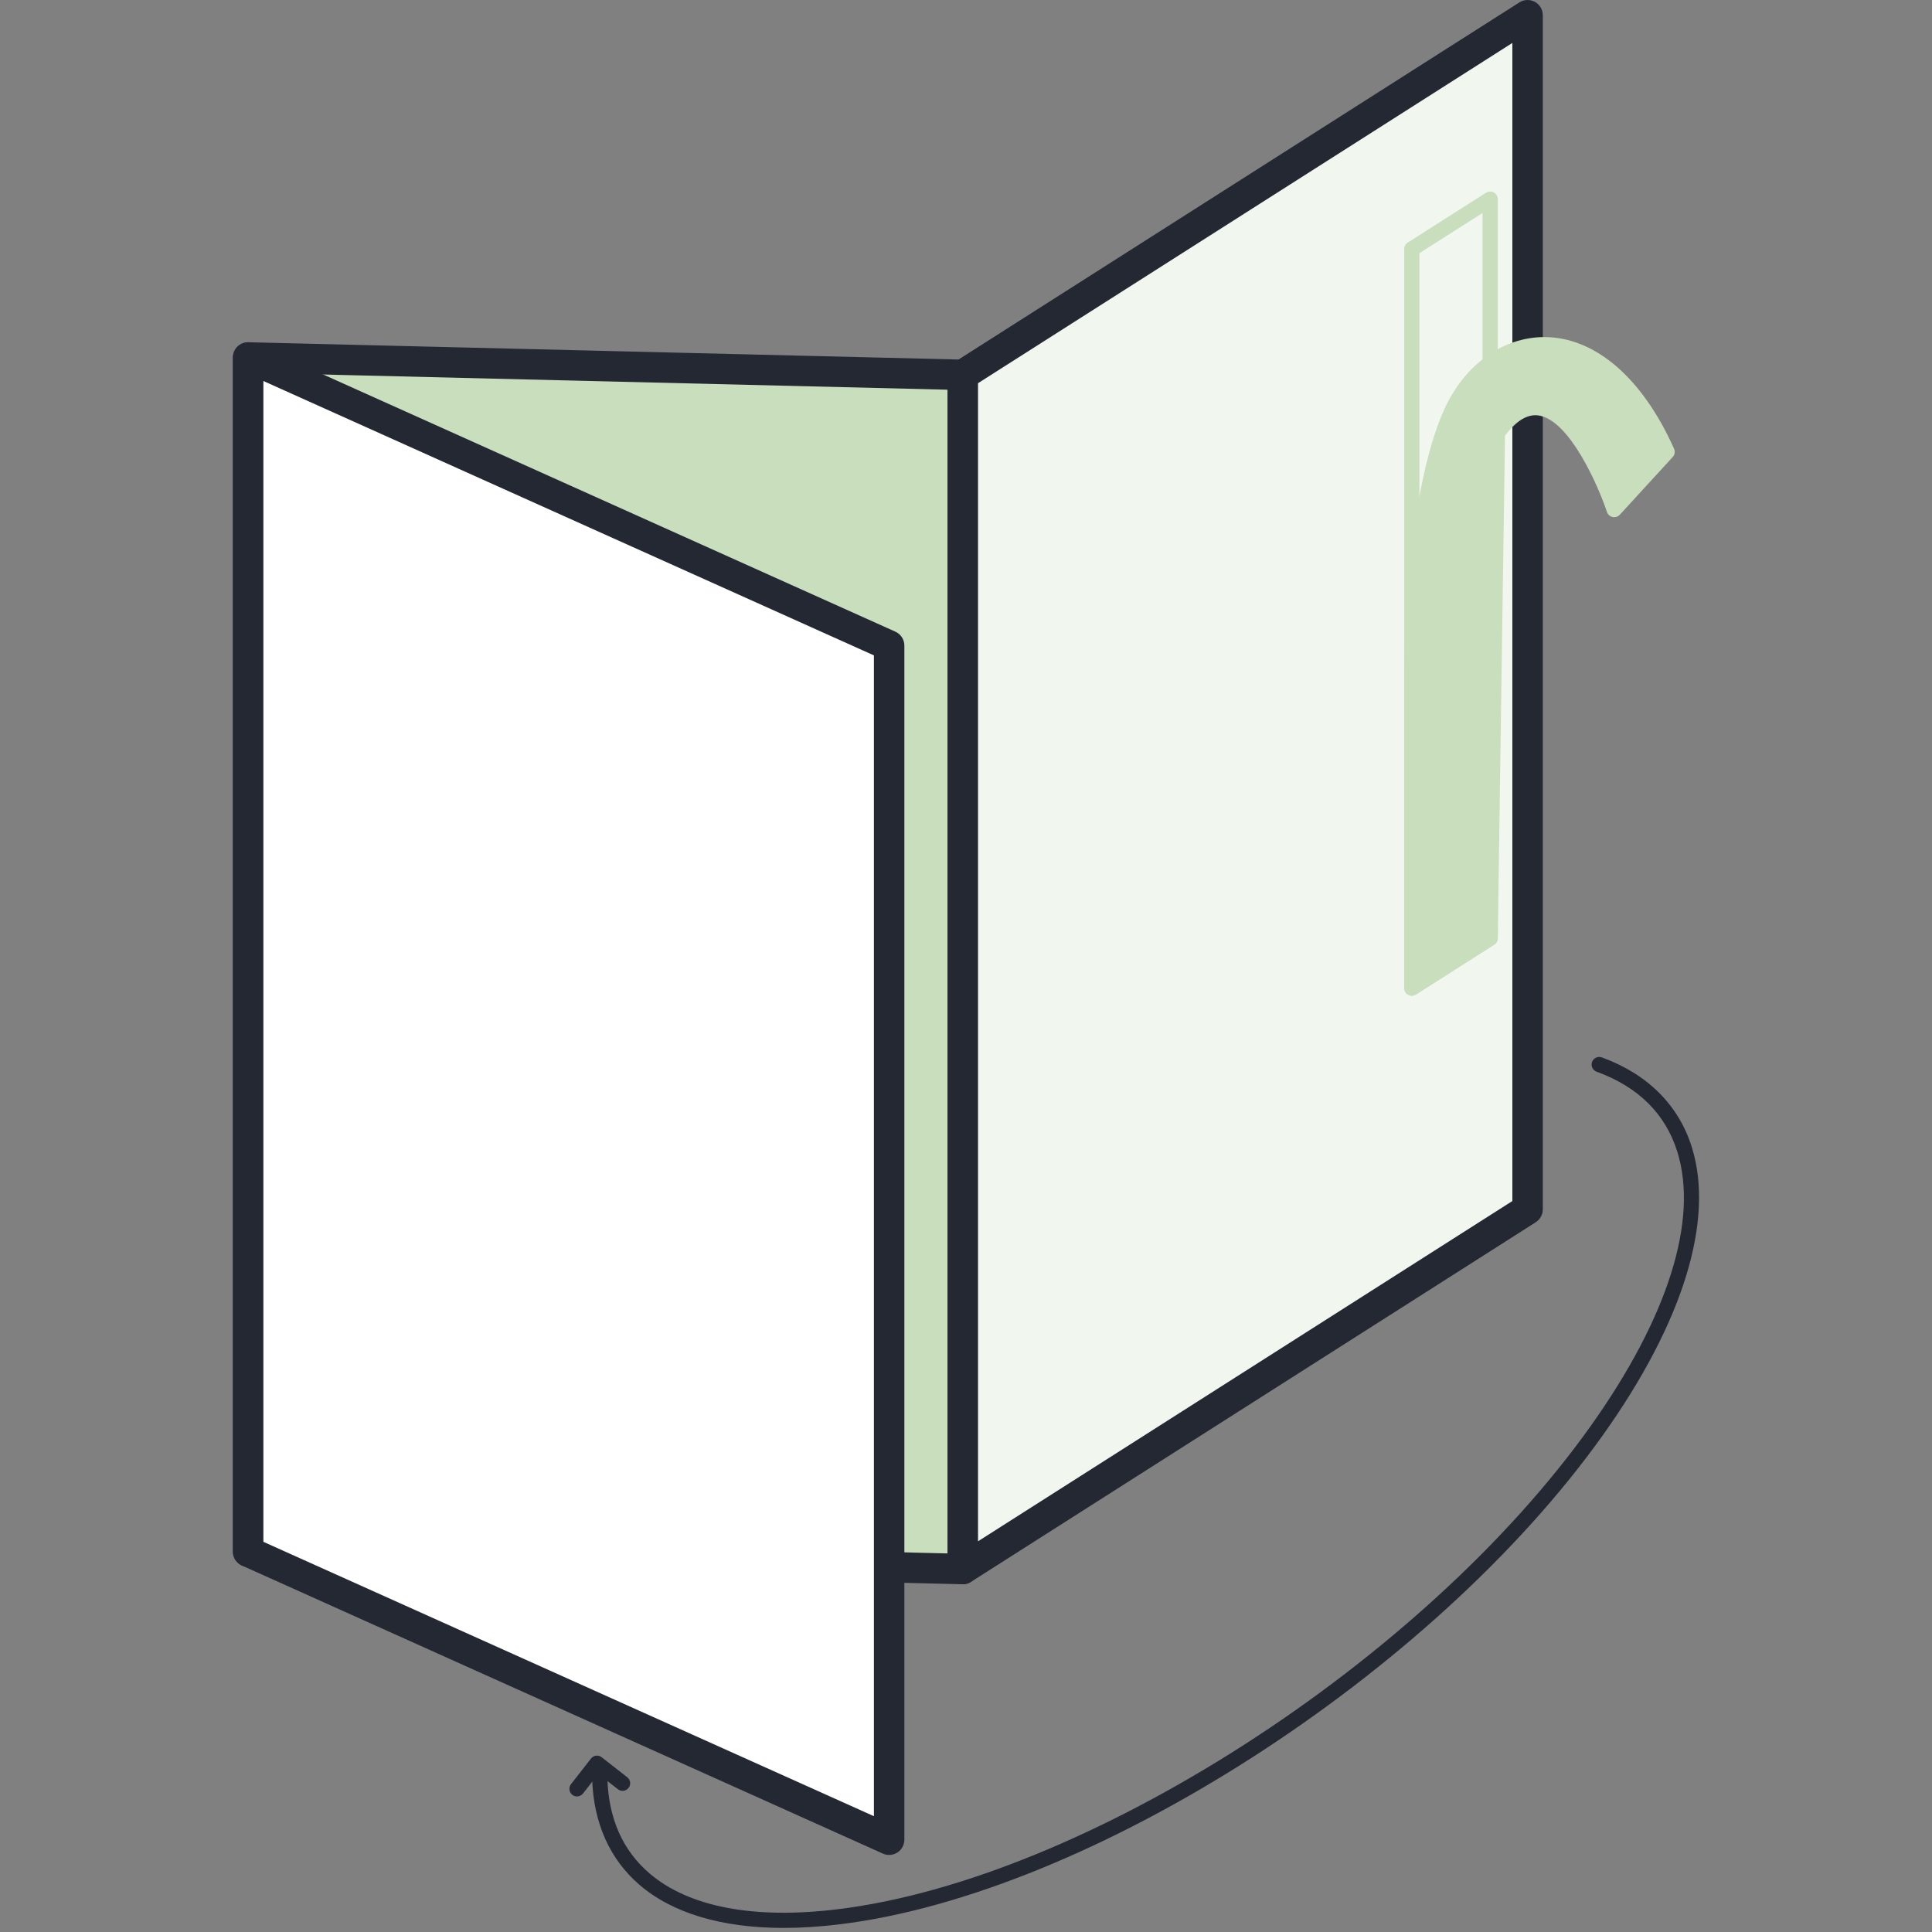
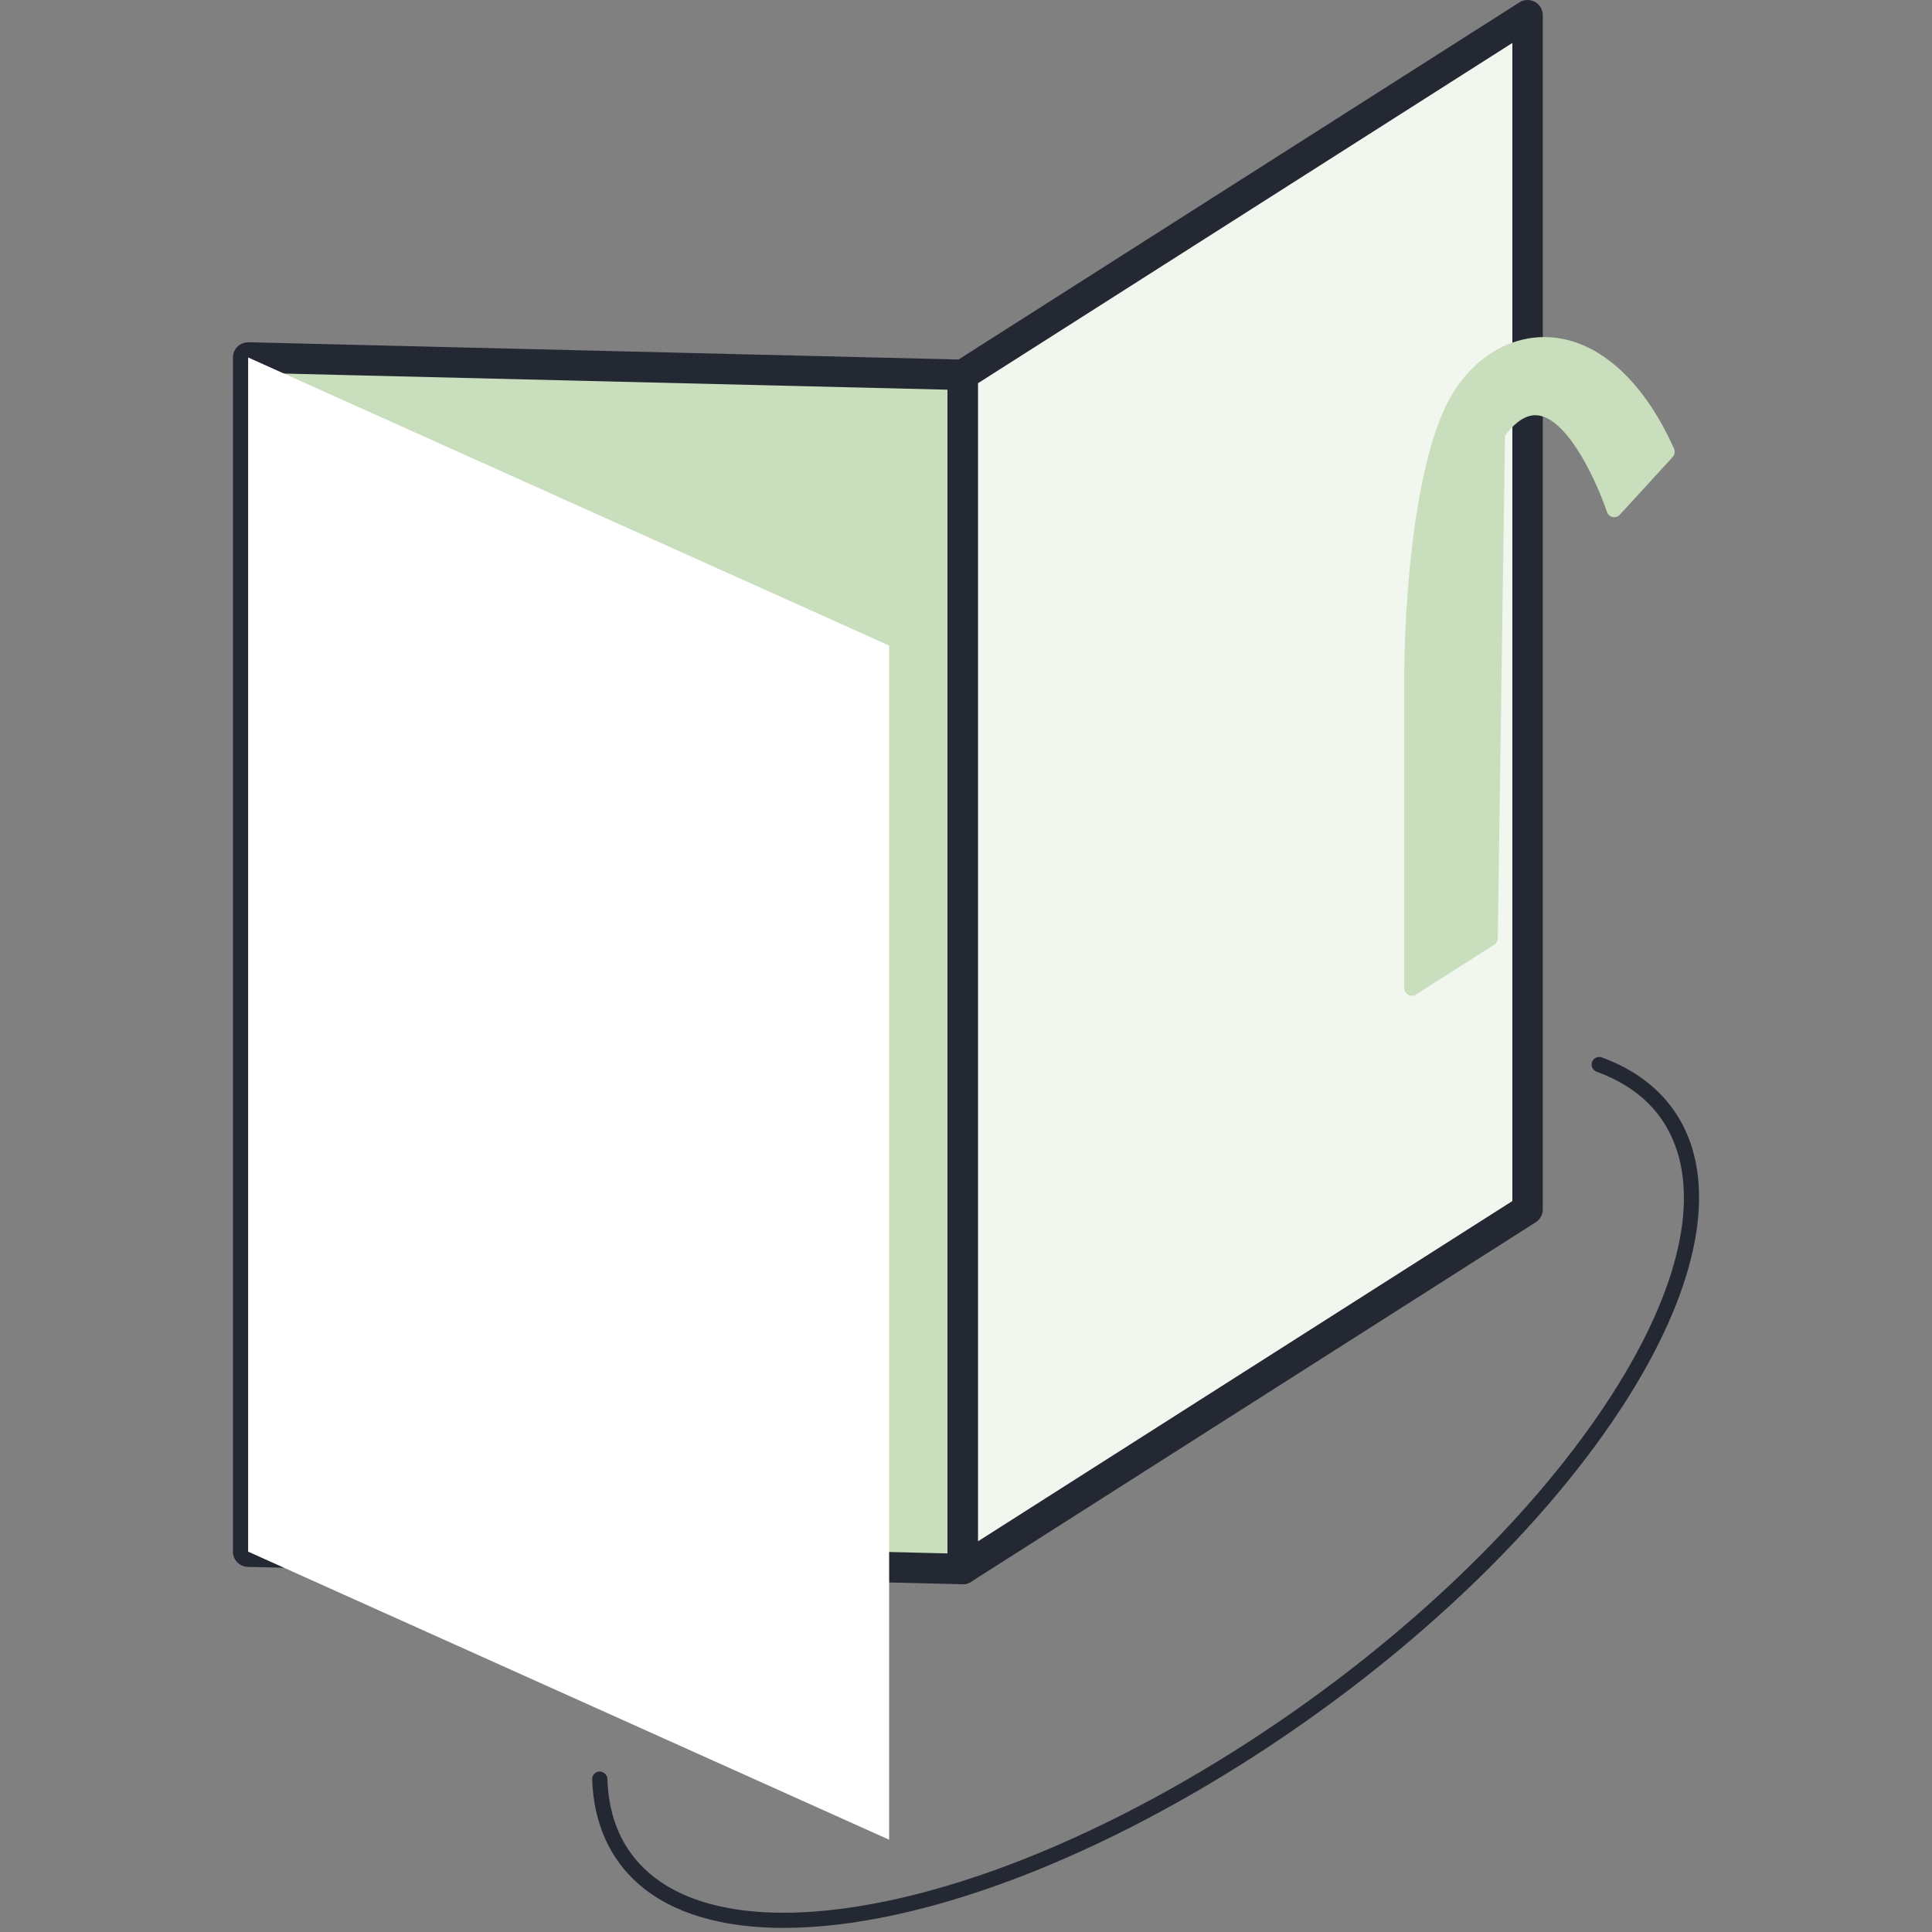
<svg xmlns="http://www.w3.org/2000/svg" viewBox="0 0 500 500" height="500" width="500" id="Layer_1">
  <rect x="0" y="0" width="500" height="500" fill="#808080" stroke="none" />
  <defs>
    <style>.cls-1{fill:#c9debd;}.cls-1,.cls-2,.cls-3,.cls-4{stroke-width:0px;}.cls-2{fill:#f1f7ef;}.cls-3{fill:#fff;}.cls-4{fill:#242833;}</style>
  </defs>
  <polygon points="249.172 406.061 64.223 401.567 64.223 92.515 249.172 97.009 249.172 406.061" class="cls-1" />
  <path d="M249.172,410.001h-.096l-184.949-4.493c-2.137-.054-3.843-1.8-3.843-3.939V92.514c0-1.062.429-2.077,1.189-2.82s1.752-1.073,2.847-1.119l184.949,4.497c2.137.054,3.843,1.8,3.843,3.939v309.051c0,1.062-.429,2.077-1.189,2.82-.737.719-1.723,1.119-2.751,1.119ZM68.163,397.725l177.07,4.301V100.854l-177.07-4.305v301.176Z" class="cls-4" />
  <polygon points="249.172 406.061 395.337 312.99 395.337 3.938 249.172 97.009 249.172 406.061" class="cls-2" />
  <path d="M249.172,410.001c-.652,0-1.304-.162-1.895-.485-1.262-.692-2.045-2.016-2.045-3.455V97.011c0-1.346.689-2.601,1.823-3.324L393.221.614c1.216-.769,2.752-.819,4.01-.131,1.262.692,2.045,2.016,2.045,3.455v309.051c0,1.346-.689,2.601-1.823,3.324l-146.164,93.073c-.644.408-1.379.616-2.116.616ZM253.112,99.173v299.711l138.286-88.056V11.116l-138.286,88.056Z" class="cls-4" />
-   <path d="M365.379,257.693c-.325,0-.652-.081-.948-.242-.629-.346-1.021-1.008-1.021-1.727V64.435c0-.673.344-1.3.912-1.662l20.273-12.906c.606-.385,1.375-.408,2.006-.065.629.346,1.021,1.008,1.021,1.727v191.285c0,.673-.344,1.3-.912,1.662l-20.273,12.91c-.321.204-.691.308-1.058.308ZM367.348,65.516v186.619l16.334-10.402V55.118l-16.334,10.398Z" class="cls-1" />
  <path d="M202.84,498.943c-16.003,0-28.756-3.778-37.348-11.152-7.653-6.571-11.885-16.011-12.235-27.309-.035-1.089.819-1.997,1.906-2.031,1.041.065,1.997.823,2.031,1.908.319,10.306,3.976,18.531,10.864,24.443,10.173,8.736,27.019,11.96,48.729,9.31,63.928-7.779,151.352-63.878,194.884-125.06,19.964-28.056,27.927-53.253,22.426-70.949-3.056-9.825-10.087-16.807-20.897-20.747-1.021-.373-1.548-1.504-1.175-2.524.371-1.027,1.502-1.543,2.526-1.177,11.856,4.32,19.916,12.372,23.307,23.278,5.876,18.9-2.283,45.321-22.978,74.404-44.086,61.963-132.737,118.793-197.615,126.683-5.057.616-9.873.923-14.424.923Z" class="cls-4" />
-   <path d="M149.325,464.916c-.423,0-.85-.135-1.21-.419-.858-.669-1.01-1.904-.34-2.762l5.172-6.621c.321-.412.794-.681,1.312-.742.527-.081,1.043.085,1.452.404l6.622,5.174c.858.669,1.01,1.904.34,2.762-.669.85-1.908,1.016-2.764.339l-5.07-3.958-3.96,5.066c-.389.496-.968.758-1.554.758Z" class="cls-4" />
  <path d="M365.378,174.558s0-45.125,10.137-67.687c10.137-22.562,39.01-27.8,55.932,10.072l-13.699,14.939s-14.101-42.337-30.217-19.774l-1.879,130.706-20.273,12.909v-81.165Z" class="cls-1" />
  <path d="M365.379,257.693c-.325,0-.652-.081-.948-.242-.629-.346-1.021-1.008-1.021-1.727v-81.166c0-1.858.117-45.809,10.31-68.495,5.218-11.614,15.157-18.827,25.94-18.827h.025c13.128.015,25.361,10.548,33.561,28.902.319.719.185,1.558-.346,2.135l-13.697,14.941c-.471.515-1.185.727-1.862.596-.683-.146-1.239-.642-1.458-1.304-2.181-6.536-9.612-23.77-17.684-24.982-2.87-.431-5.788,1.335-8.706,5.24l-1.87,130.076c-.01.666-.352,1.277-.912,1.635l-20.273,12.91c-.321.204-.691.308-1.058.308ZM367.348,174.557v77.577l16.349-10.414,1.864-129.638c.006-.404.135-.792.367-1.119,3.968-5.555,8.282-8.021,12.855-7.336,9.792,1.473,16.98,17.446,19.71,24.528l10.619-11.583c-7.515-16.146-18.196-25.386-29.433-25.397h-.021c-9.211,0-17.773,6.321-22.347,16.503-9.846,21.912-9.964,66.433-9.964,66.879h0Z" class="cls-1" />
  <polygon points="230.107 476.119 64.223 401.567 64.223 92.515 230.107 167.067 230.107 476.119" class="cls-3" />
-   <path d="M230.107,480.058c-.548,0-1.098-.115-1.616-.346l-165.882-74.55c-1.416-.635-2.325-2.043-2.325-3.593V92.514c0-1.335.677-2.581,1.8-3.308,1.119-.727,2.529-.831,3.755-.285l165.884,74.554c1.414.635,2.324,2.043,2.324,3.593v309.051c0,1.335-.677,2.581-1.8,3.308-.646.419-1.391.631-2.139.631ZM68.163,399.022l158.005,71.007V169.614L68.163,98.603v300.419Z" class="cls-4" />
</svg>